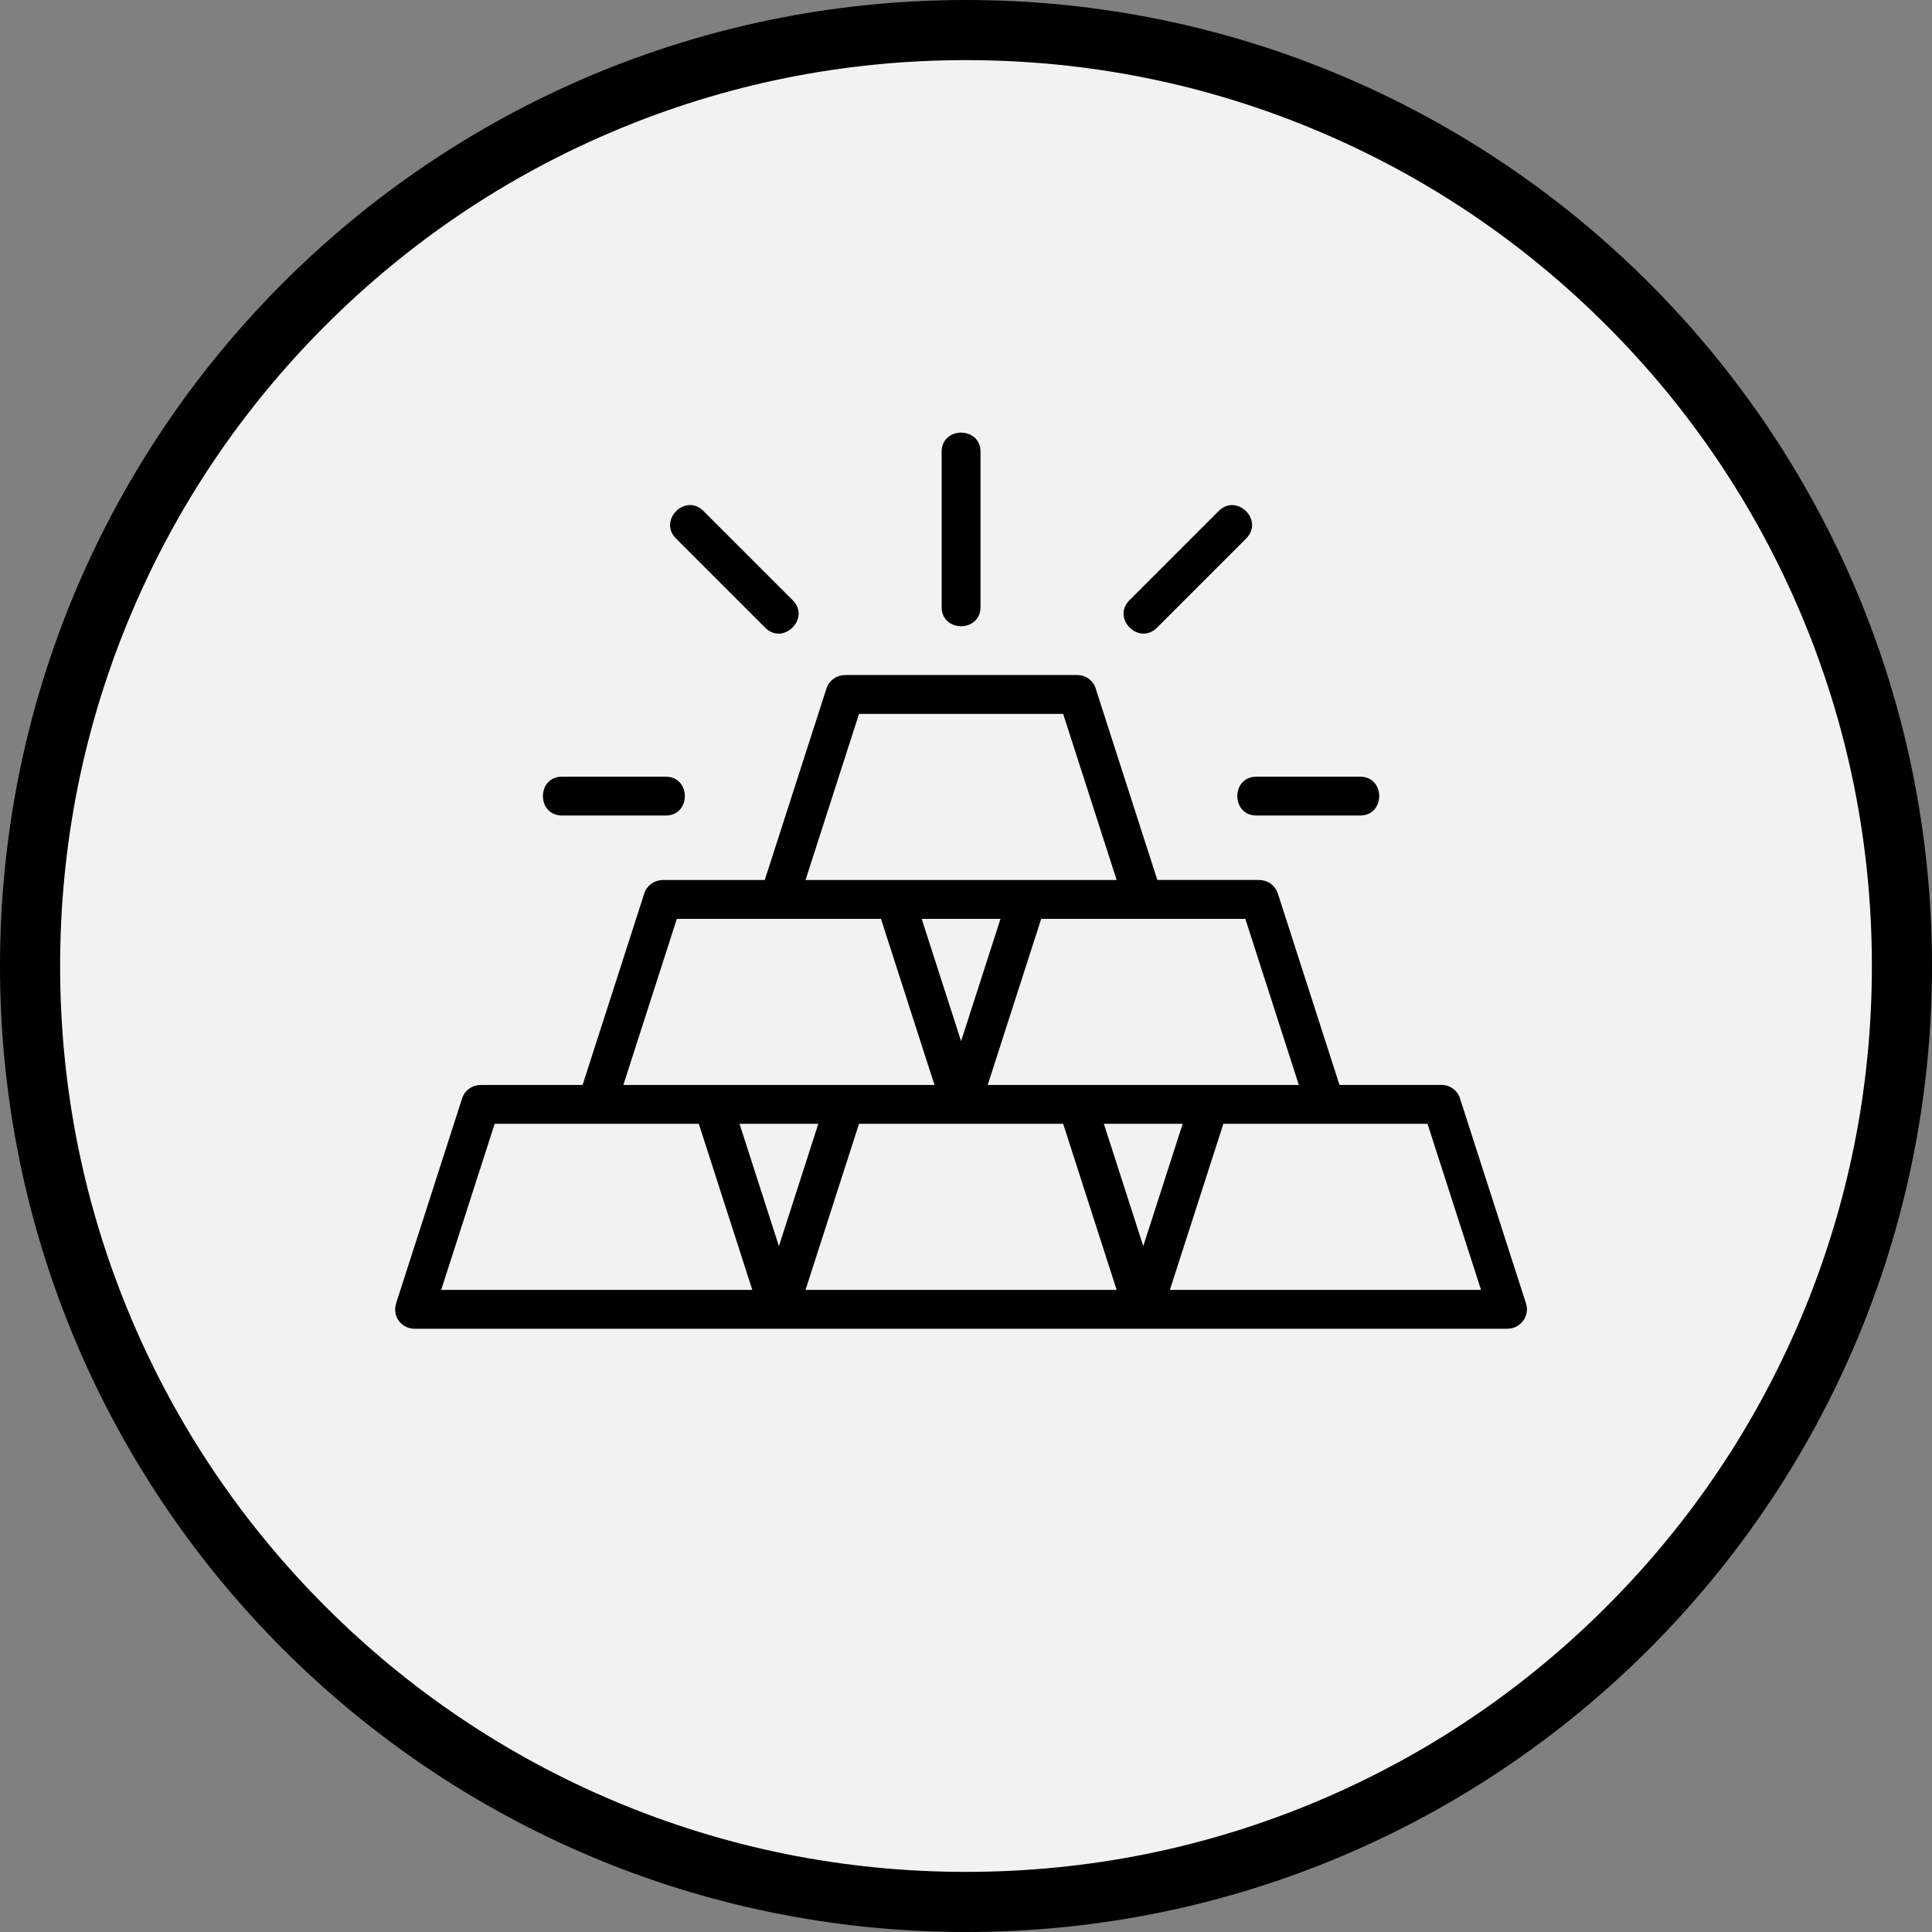
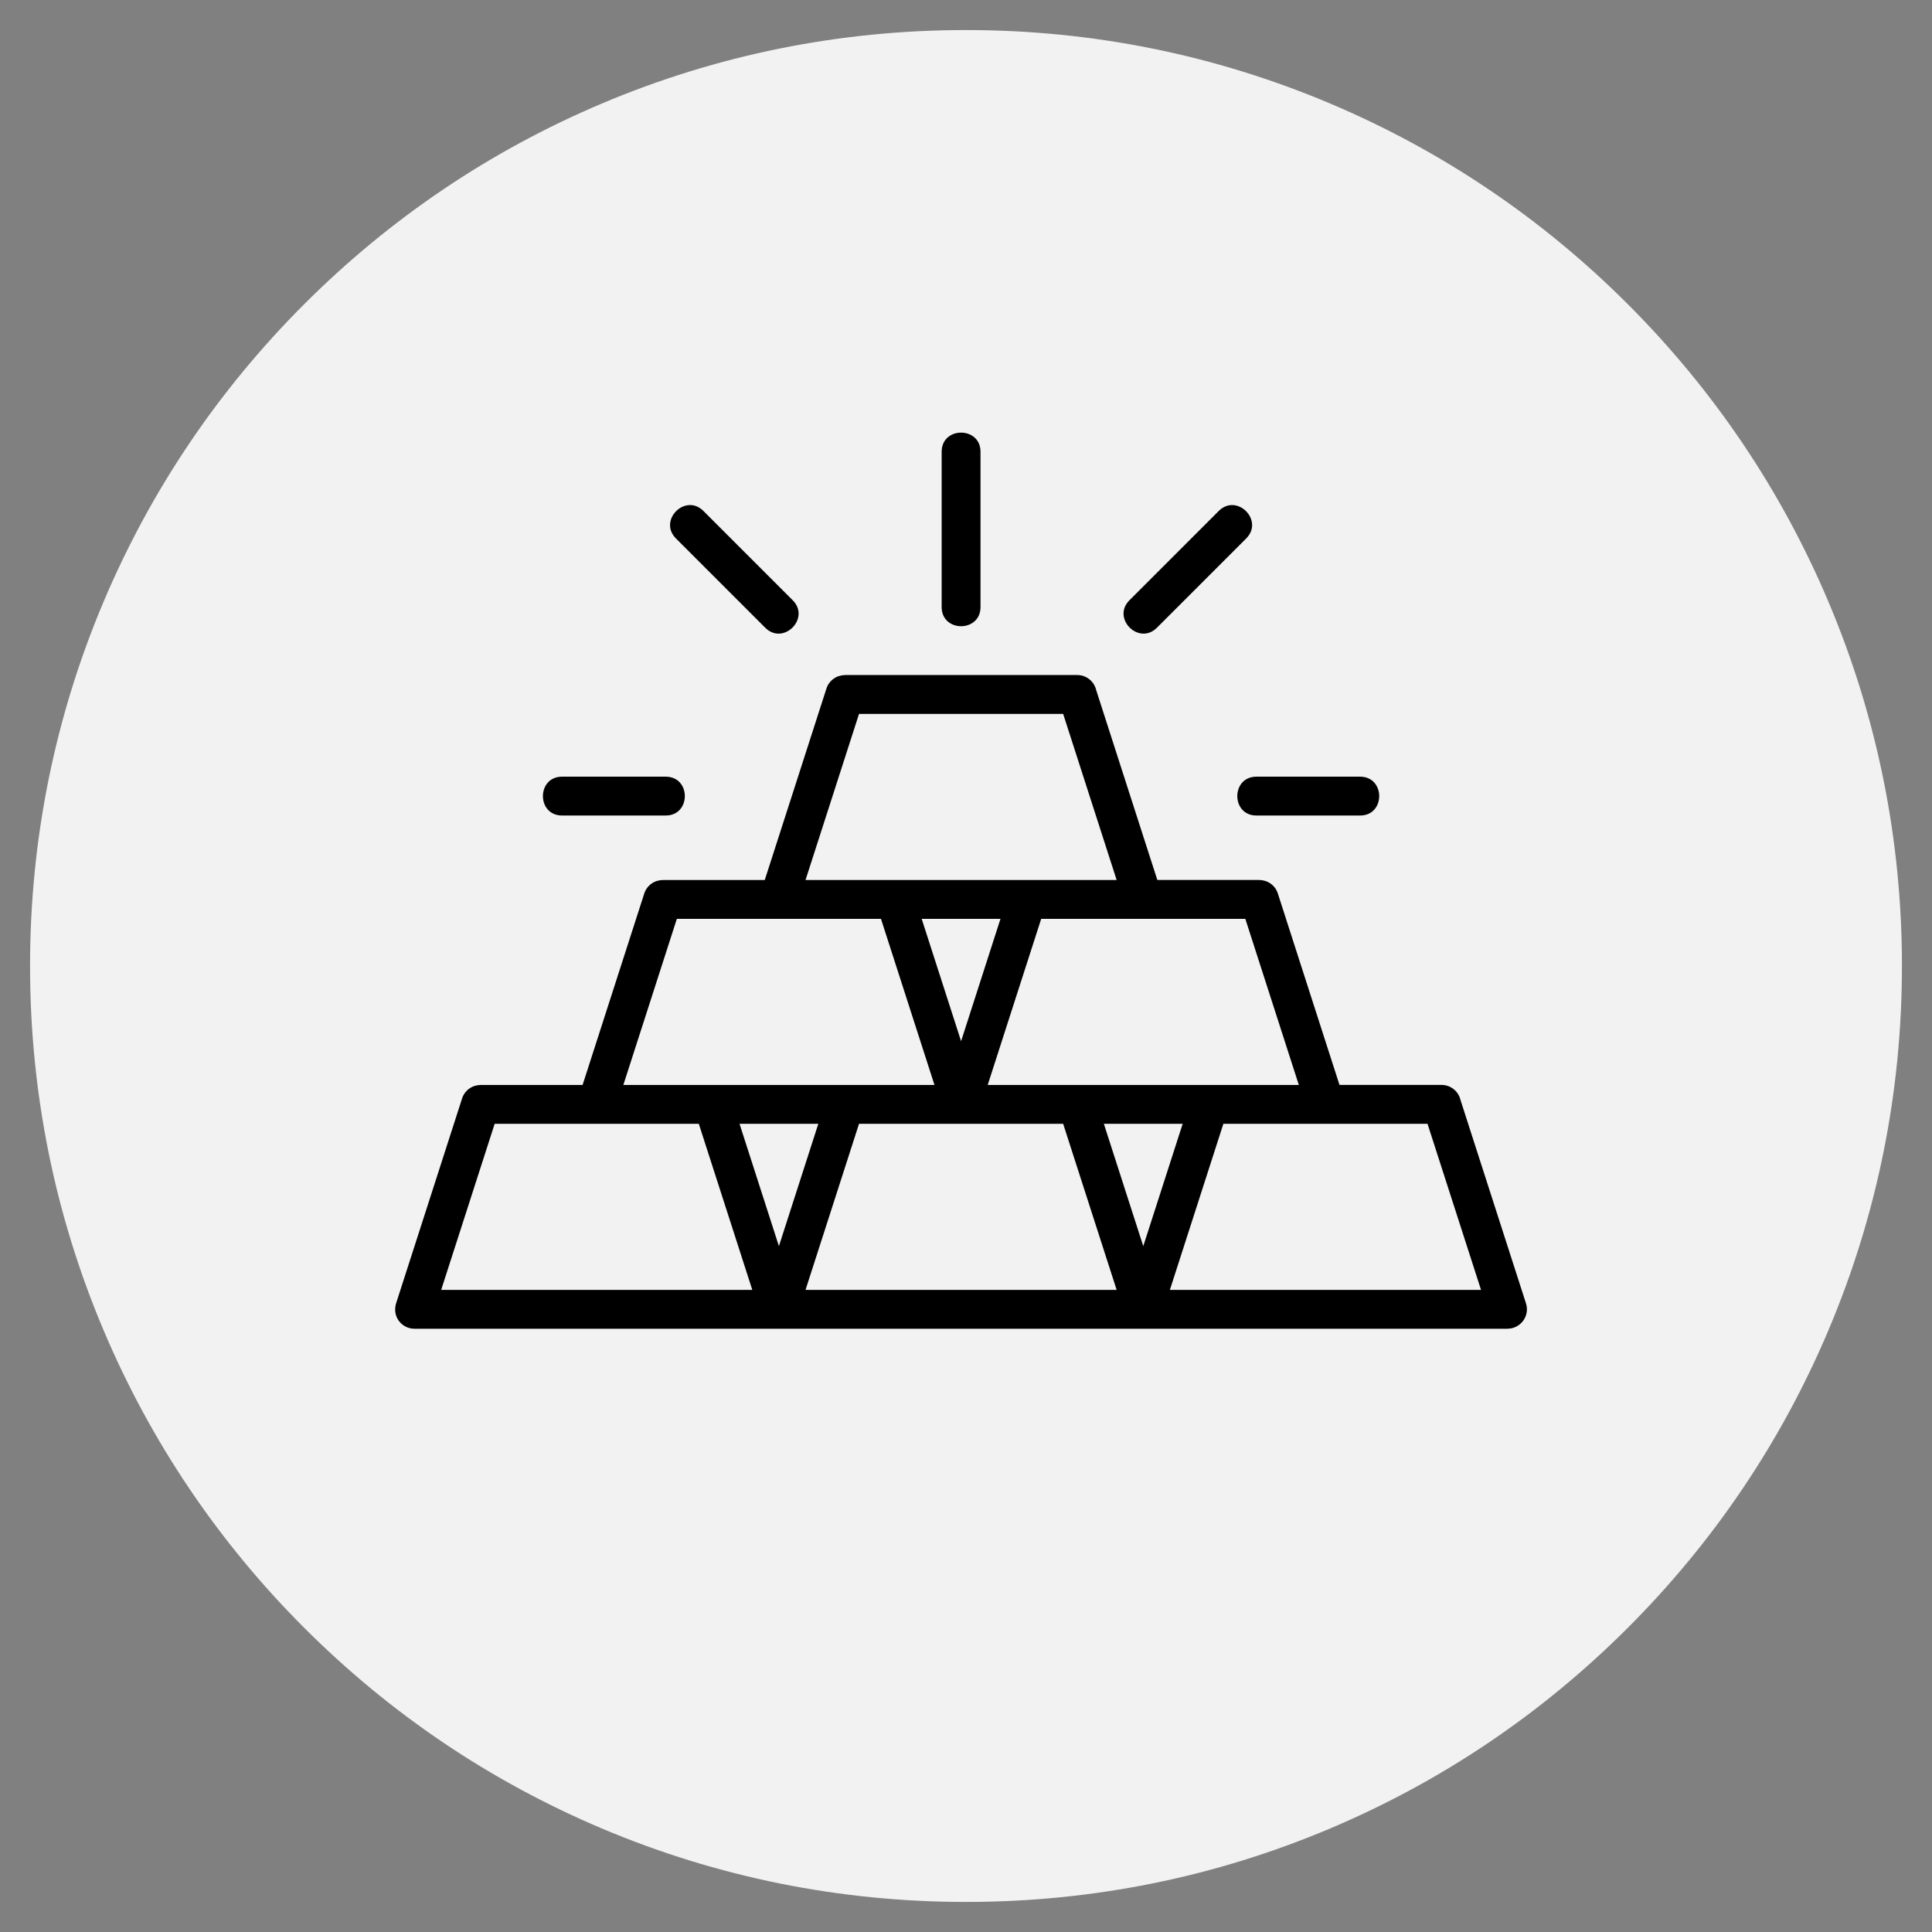
<svg xmlns="http://www.w3.org/2000/svg" id="Calque_2" viewBox="0 0 964 964">
  <rect x="0" y="0" width="964" height="964" fill="#808080" stroke="none" />
  <defs>
    <style>.cls-1{fill-rule:evenodd;}.cls-2{fill:#f2f2f2;}</style>
  </defs>
  <g id="Calque_2-2">
    <g id="Calque_1-2">
      <path class="cls-2" d="M482,949c-63.05,0-124.21-12.35-181.77-36.69-55.61-23.52-105.55-57.19-148.45-100.09-42.89-42.89-76.57-92.84-100.09-148.45-24.35-57.56-36.69-118.72-36.69-181.77s12.35-124.21,36.69-181.77c23.52-55.61,57.19-105.55,100.09-148.45s92.84-76.57,148.45-100.09c57.56-24.35,118.72-36.69,181.77-36.69s124.21,12.35,181.77,36.69c55.61,23.52,105.55,57.19,148.45,100.09,42.89,42.89,76.57,92.84,100.09,148.45,24.35,57.56,36.69,118.72,36.69,181.77s-12.35,124.21-36.69,181.77c-23.52,55.61-57.19,105.55-100.09,148.45s-92.84,76.57-148.45,100.09c-57.56,24.35-118.72,36.69-181.77,36.69h0Z" />
-       <path d="M482,30c61.03,0,120.22,11.95,175.93,35.51,53.82,22.76,102.16,55.36,143.68,96.88,41.52,41.52,74.12,89.86,96.88,143.68,23.56,55.71,35.51,114.9,35.51,175.93s-11.95,120.22-35.51,175.93c-22.76,53.82-55.36,102.16-96.88,143.68-41.52,41.52-89.86,74.12-143.68,96.88-55.71,23.56-114.9,35.51-175.93,35.51s-120.22-11.95-175.93-35.51c-53.82-22.76-102.16-55.36-143.68-96.88-41.52-41.52-74.12-89.86-96.88-143.68-23.56-55.71-35.51-114.9-35.51-175.93s11.95-120.22,35.51-175.93c22.76-53.82,55.36-102.16,96.88-143.68,41.52-41.52,89.86-74.12,143.68-96.88,55.71-23.56,114.9-35.51,175.93-35.51M482,0C215.8,0,0,215.8,0,482s215.8,482,482,482,482-215.8,482-482S748.2,0,482,0h0Z" />
    </g>
-     <path class="cls-1" d="M530.48,560.74h-101.86l-26.69,82.87h155.24l-26.69-82.87h0ZM469.85,225.43c0-12.76,19.39-12.76,19.39,0v77.46c0,12.76-19.39,12.76-19.39,0v-77.46h0ZM337.28,268.67c-9.02-9.02,4.69-22.74,13.71-13.71l44.54,44.54c9.02,9.02-4.69,22.74-13.71,13.71l-44.54-44.54h0ZM608.1,254.96c9.02-9.02,22.74,4.69,13.71,13.71l-44.54,44.54c-9.02,9.02-22.74-4.69-13.71-13.71l44.54-44.54h0ZM678.61,387.53c12.76,0,12.76,19.39,0,19.39h-51.67c-12.76,0-12.76-19.39,0-19.39h51.67ZM332.14,387.53c12.76,0,12.76,19.39,0,19.39h-51.67c-12.76,0-12.76-19.39,0-19.39h51.67ZM421.58,336.82h115.93c4.59,0,8.44,3.19,9.44,7.48l30.52,94.78h50.93v.03c4.09,0,7.89,2.61,9.2,6.71l30.76,95.52h50.93c4.59,0,8.44,3.19,9.44,7.49l32.69,101.52c2.01,6.26-2.7,12.62-9.2,12.62v.03H206.83c-6.39,0-11.6-6.2-8.96-13.4l32.69-101.5c1.31-4.1,5.11-6.71,9.2-6.71v-.03h50.93l30.77-95.52c1.31-4.1,5.11-6.71,9.2-6.71v-.03h50.93l30.77-95.52c1.31-4.1,5.11-6.71,9.2-6.71v-.03h.01ZM499.21,458.48h-39.32l19.66,61.04,19.65-61.04h0ZM530.48,356.22h-101.86l-26.69,82.87h155.24l-26.69-82.87h0ZM621.38,458.48h-101.86l-26.69,82.87h155.24l-26.69-82.87h0ZM590.11,560.74l-19.66,61.04-19.66-61.04h39.32ZM408.31,560.74l-19.66,61.04-19.65-61.04h39.32ZM439.58,458.48h-101.86l-26.69,82.87h155.24l-26.69-82.87h0ZM712.28,560.74h-101.86l-26.69,82.87h155.25l-26.7-82.87h0ZM348.68,560.74h-101.86l-26.69,82.87h155.24l-26.69-82.87Z" />
+     <path class="cls-1" d="M530.48,560.74h-101.86l-26.69,82.87h155.24l-26.69-82.87h0ZM469.85,225.43c0-12.76,19.39-12.76,19.39,0v77.46c0,12.76-19.39,12.76-19.39,0v-77.46h0ZM337.28,268.67c-9.02-9.02,4.69-22.74,13.71-13.71l44.54,44.54c9.02,9.02-4.69,22.74-13.71,13.71h0ZM608.1,254.96c9.02-9.02,22.74,4.69,13.71,13.71l-44.54,44.54c-9.02,9.02-22.74-4.69-13.71-13.71l44.54-44.54h0ZM678.61,387.53c12.76,0,12.76,19.39,0,19.39h-51.67c-12.76,0-12.76-19.39,0-19.39h51.67ZM332.14,387.53c12.76,0,12.76,19.39,0,19.39h-51.67c-12.76,0-12.76-19.39,0-19.39h51.67ZM421.58,336.82h115.93c4.59,0,8.44,3.19,9.44,7.48l30.52,94.78h50.93v.03c4.09,0,7.89,2.61,9.2,6.71l30.76,95.52h50.93c4.59,0,8.44,3.19,9.44,7.49l32.69,101.52c2.01,6.26-2.7,12.62-9.2,12.62v.03H206.83c-6.39,0-11.6-6.2-8.96-13.4l32.69-101.5c1.31-4.1,5.11-6.71,9.2-6.71v-.03h50.93l30.77-95.52c1.31-4.1,5.11-6.71,9.2-6.71v-.03h50.93l30.77-95.52c1.31-4.1,5.11-6.71,9.2-6.71v-.03h.01ZM499.21,458.48h-39.32l19.66,61.04,19.65-61.04h0ZM530.48,356.22h-101.86l-26.69,82.87h155.24l-26.69-82.87h0ZM621.38,458.48h-101.86l-26.69,82.87h155.24l-26.69-82.87h0ZM590.11,560.74l-19.66,61.04-19.66-61.04h39.32ZM408.31,560.74l-19.66,61.04-19.65-61.04h39.32ZM439.58,458.48h-101.86l-26.69,82.87h155.24l-26.69-82.87h0ZM712.28,560.74h-101.86l-26.69,82.87h155.25l-26.7-82.87h0ZM348.68,560.74h-101.86l-26.69,82.87h155.24l-26.69-82.87Z" />
  </g>
</svg>